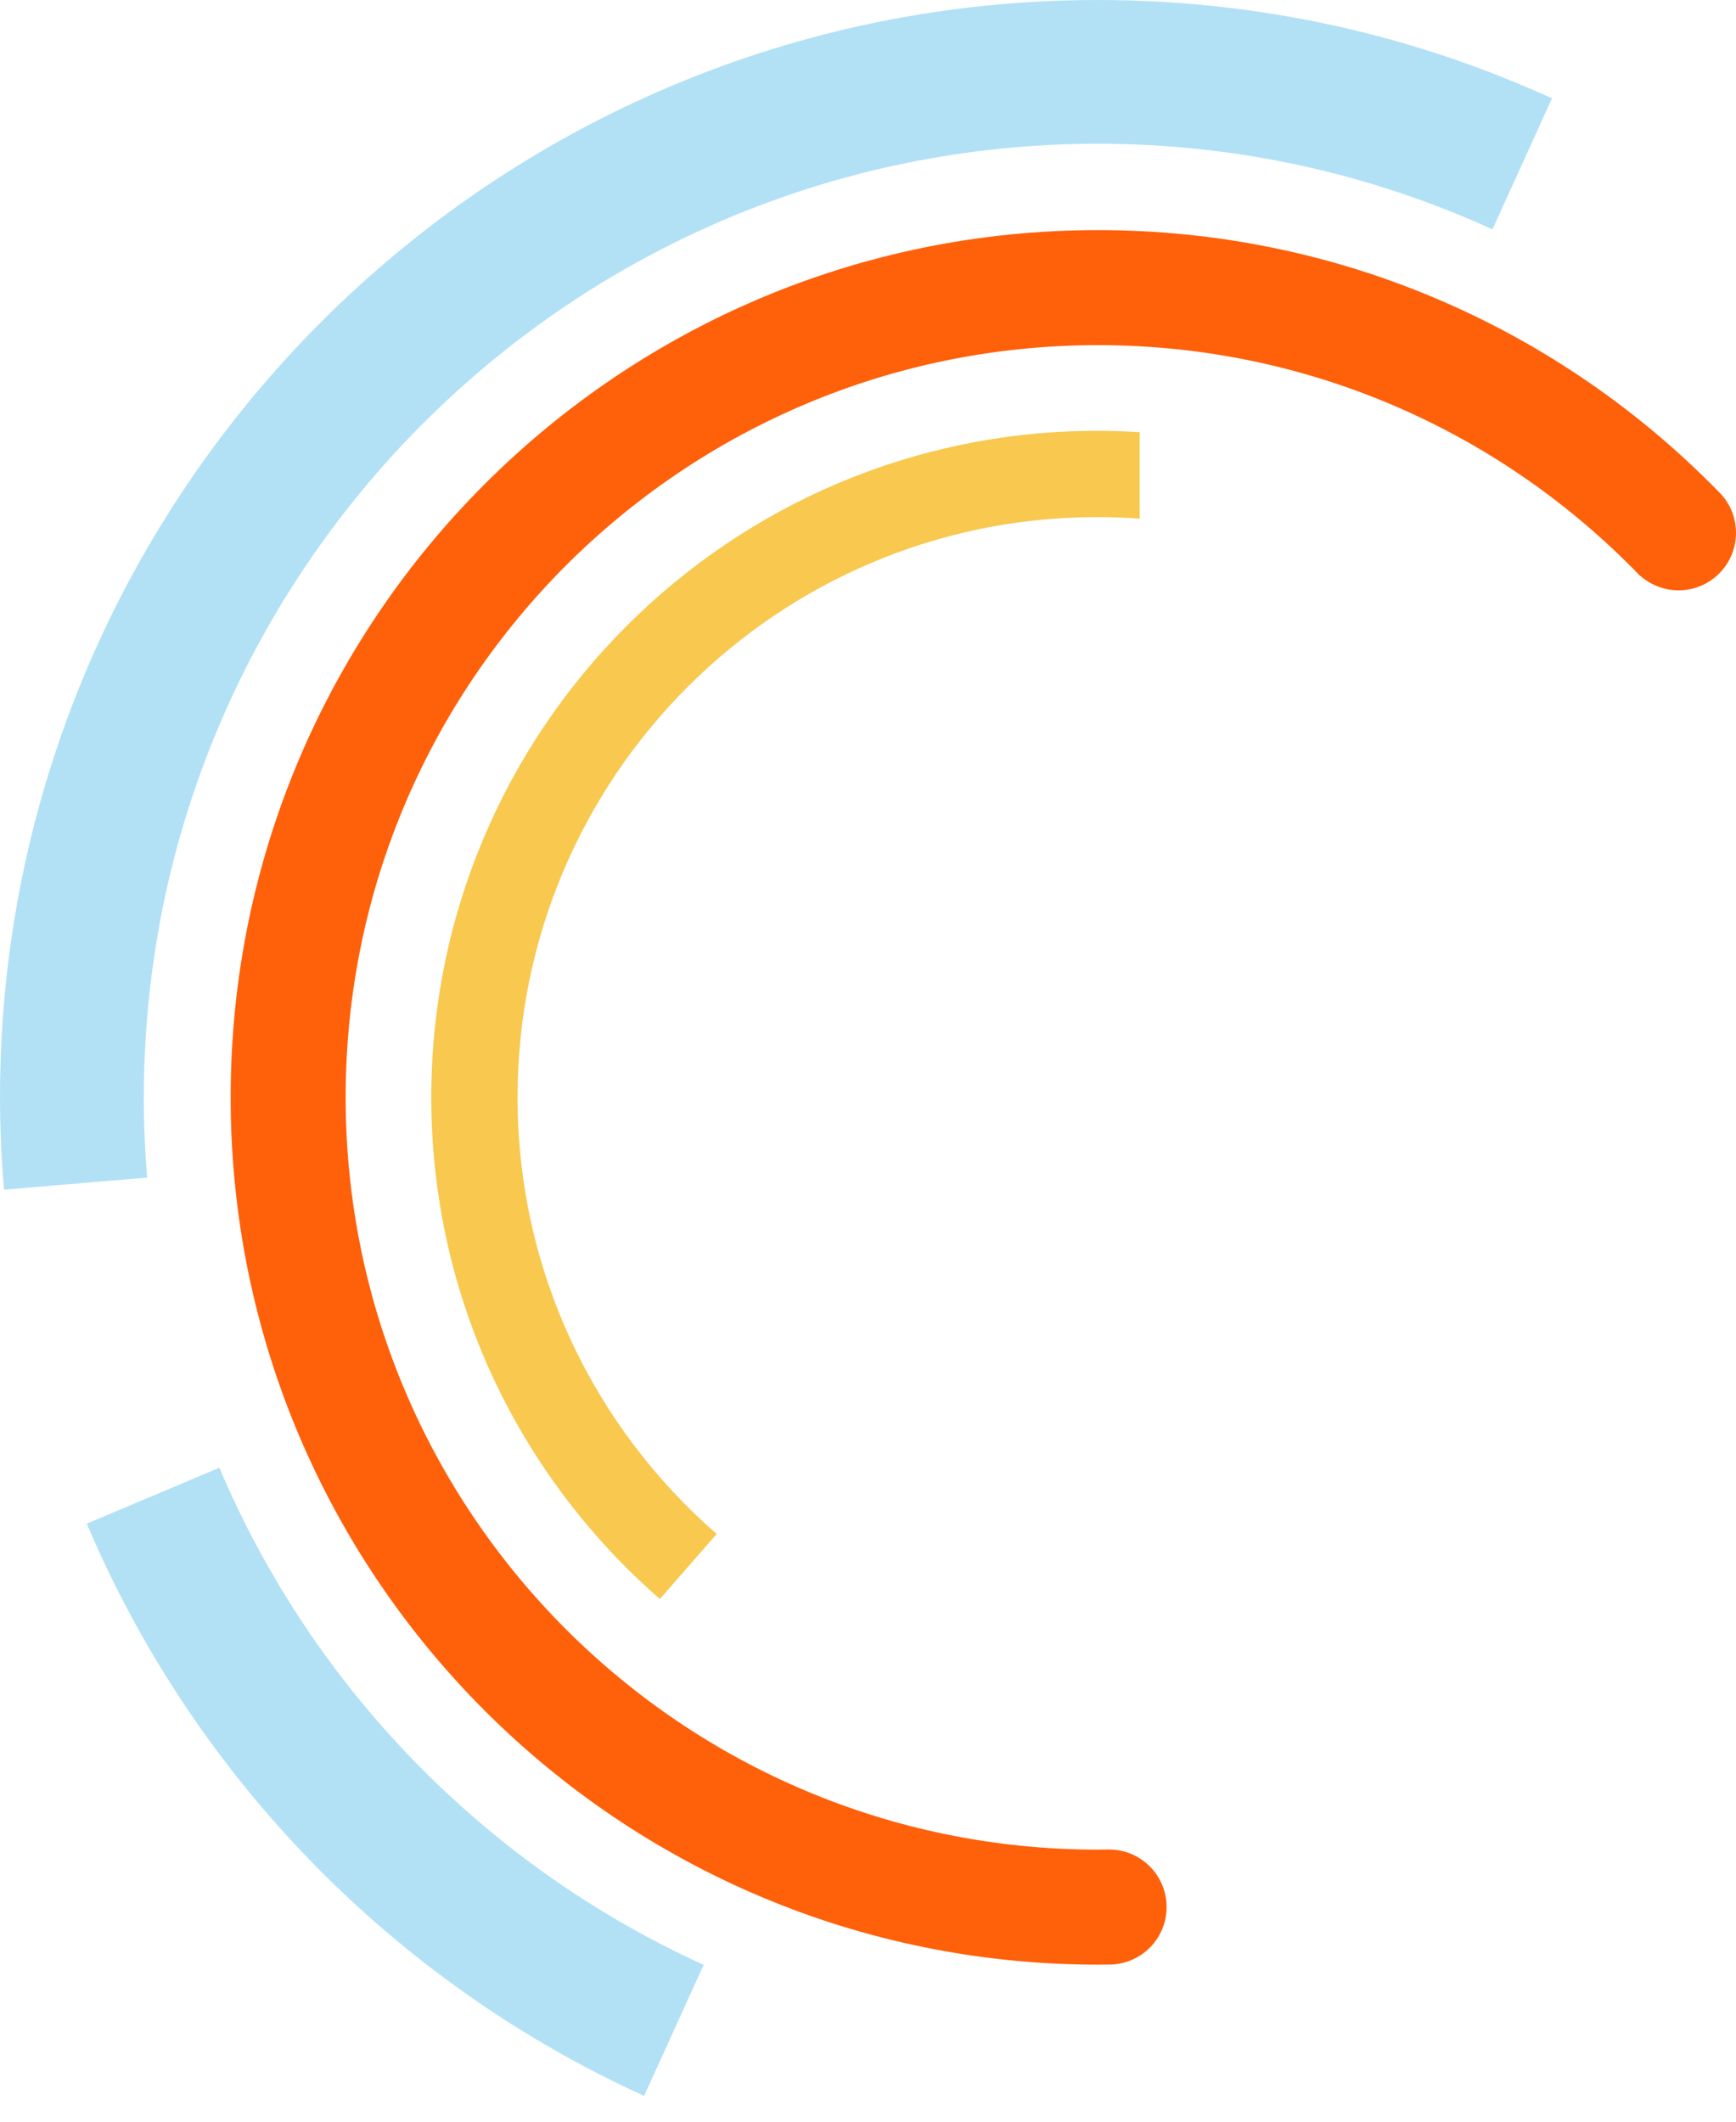
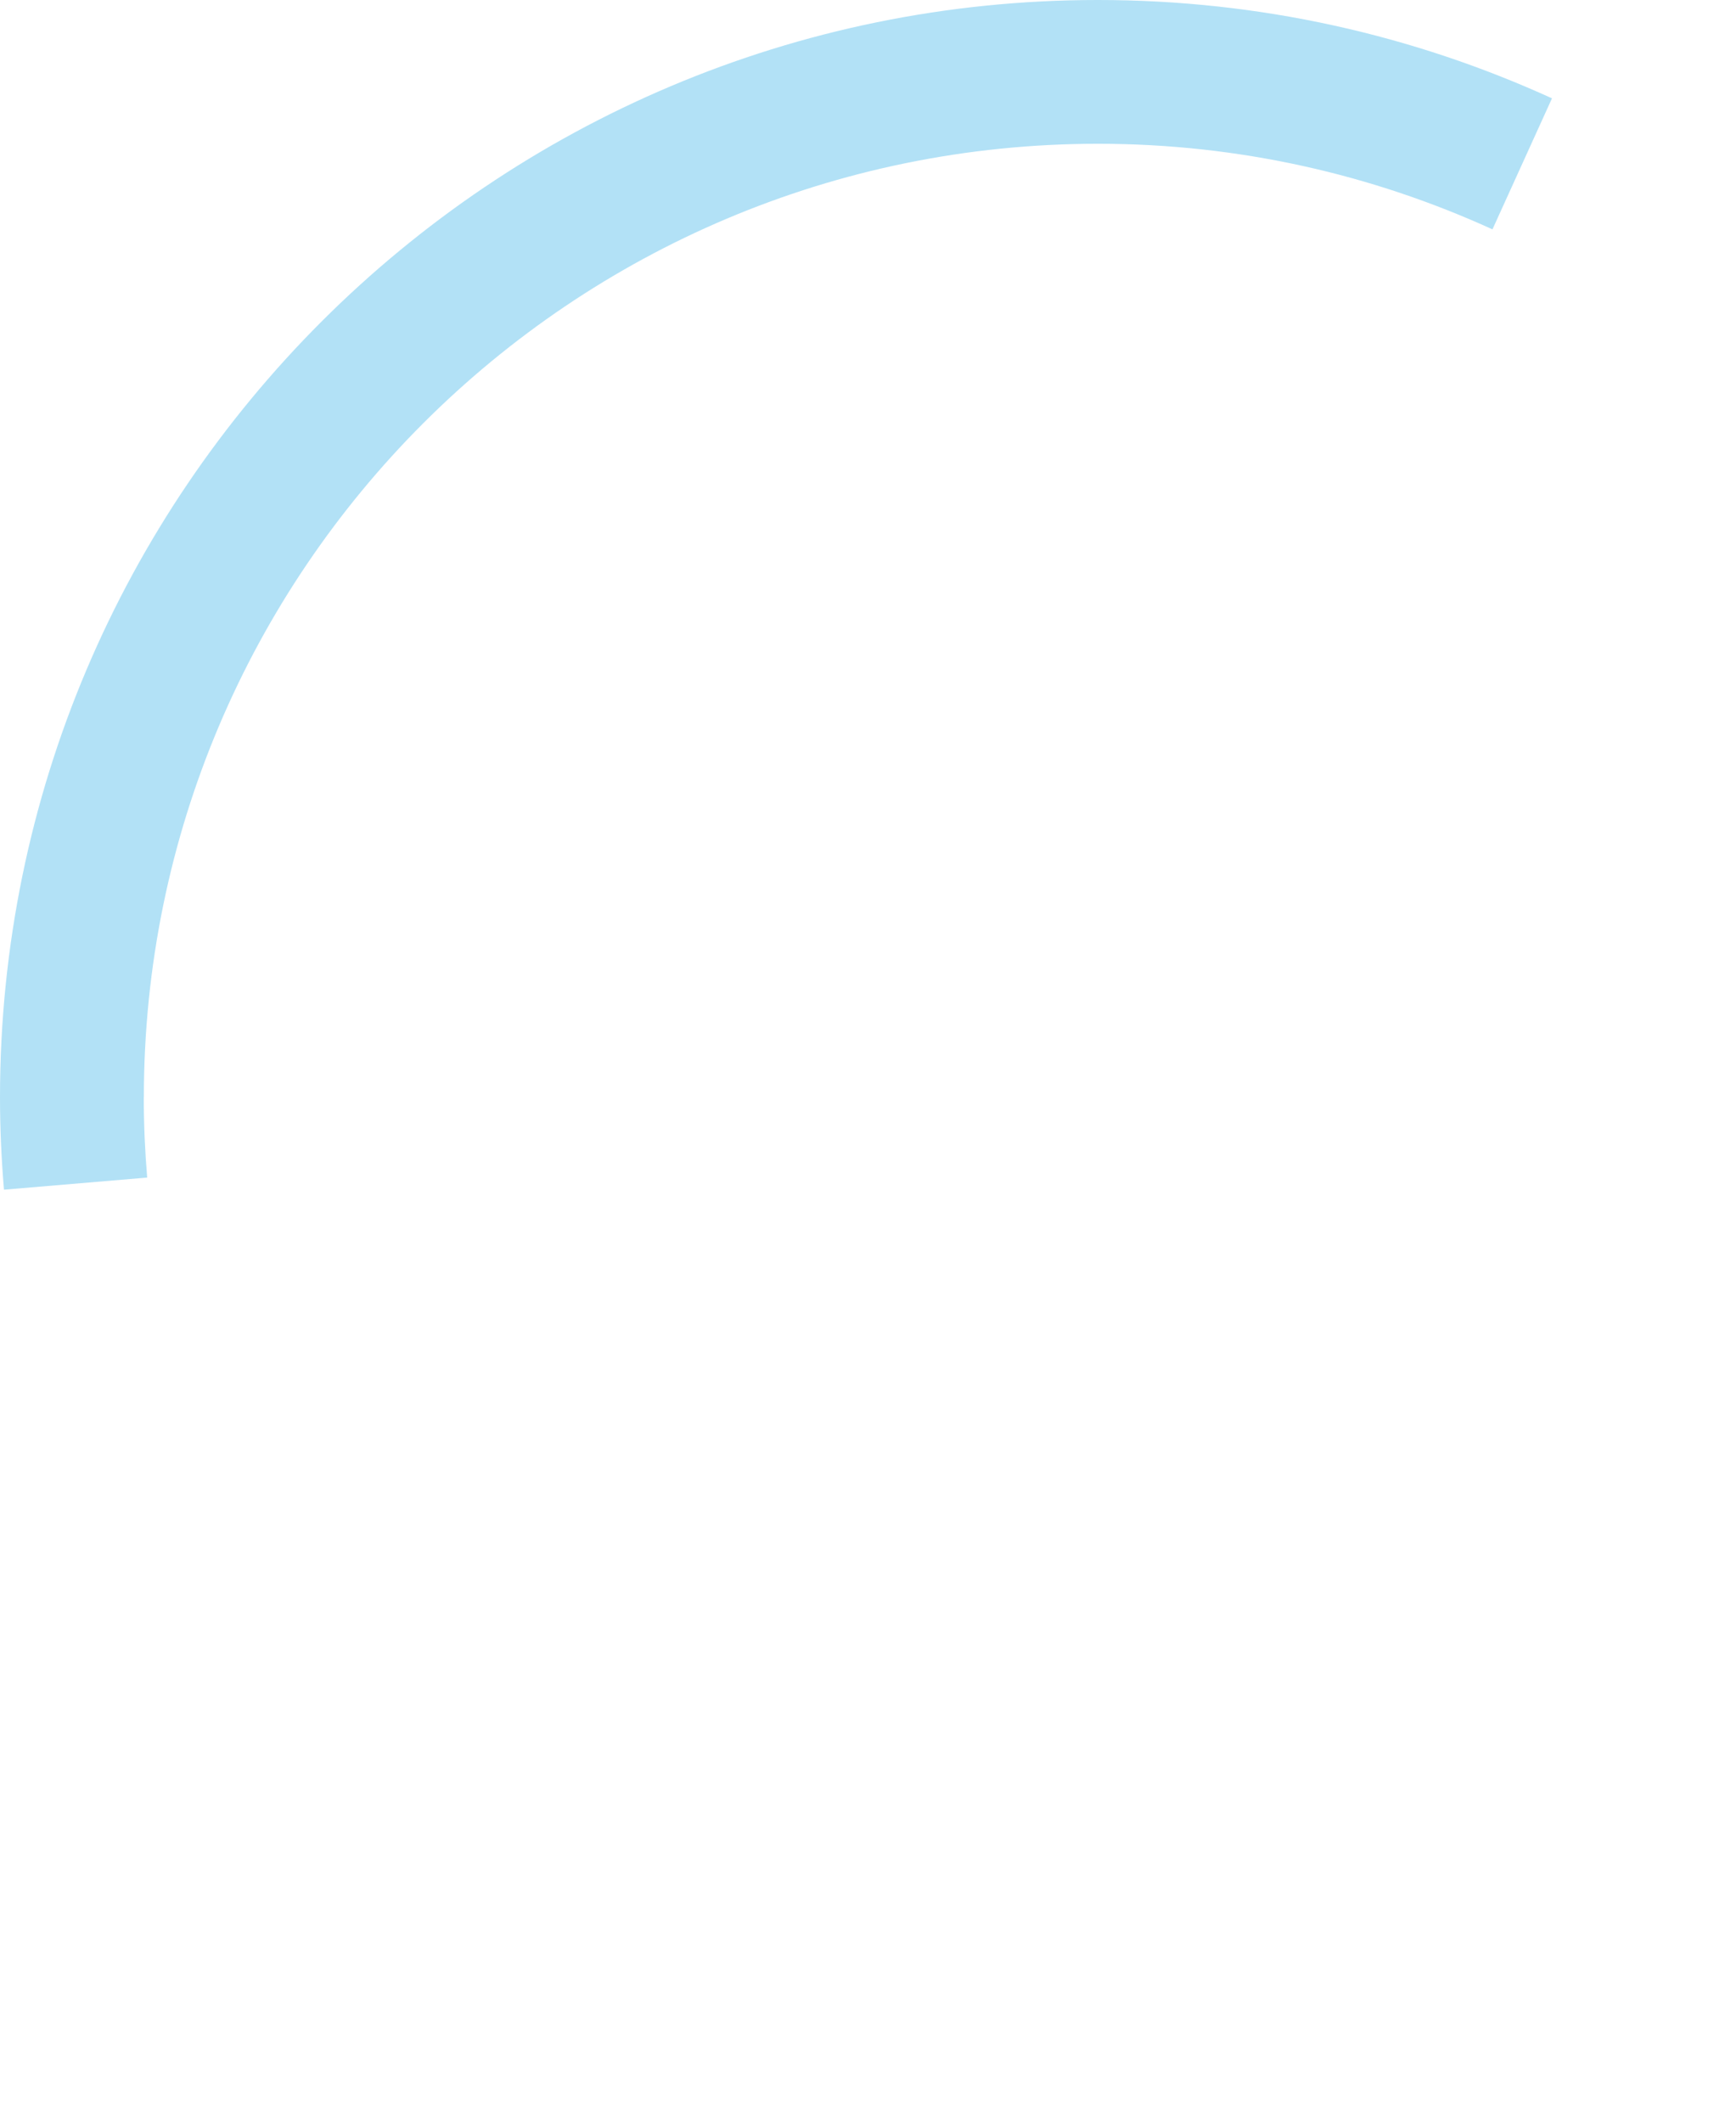
<svg xmlns="http://www.w3.org/2000/svg" width="45" height="55" viewBox="0 0 45 55" fill="none">
-   <path d="M44.578 12.772C44.569 12.763 44.558 12.755 44.548 12.745C40.465 8.562 34.767 5.965 28.461 5.965C16.045 5.965 5.979 16.03 5.979 28.447C5.979 40.864 16.045 50.929 28.461 50.929C28.605 50.929 28.77 50.927 28.77 50.927C29.592 50.915 30.252 50.239 30.24 49.415C30.228 48.593 29.552 47.933 28.728 47.945L28.46 47.948C17.69 47.948 8.96 39.217 8.96 28.447C8.96 17.677 17.69 8.947 28.46 8.947C33.983 8.947 38.969 11.243 42.518 14.933L42.522 14.928C43.101 15.441 43.985 15.429 44.548 14.882C45.139 14.308 45.152 13.364 44.578 12.774V12.772Z" fill="#FF600A" />
  <path d="M3.729 28.447C3.729 14.795 14.809 3.727 28.461 3.727C32.114 3.727 35.568 4.523 38.687 5.946L40.23 2.549C36.641 0.913 32.664 0 28.46 0C12.75 0 0 12.736 0 28.446C0 29.252 0.037 30.05 0.103 30.84L3.815 30.526C3.758 29.84 3.727 29.148 3.727 28.447H3.729Z" fill="#B2E1F6" />
-   <path d="M5.686 38.048L2.249 39.497C5.03 46.071 10.213 51.382 16.697 54.331L18.24 50.935C12.606 48.373 8.103 43.759 5.686 38.047V38.048Z" fill="#B2E1F6" />
-   <path d="M13.416 28.447C13.416 20.147 20.144 13.404 28.445 13.404C28.813 13.404 29.181 13.418 29.543 13.445V11.204C29.181 11.181 28.812 11.168 28.445 11.168C18.91 11.168 11.18 18.913 11.18 28.447C11.18 33.641 13.474 38.285 17.105 41.45L18.577 39.765C15.416 37.009 13.416 32.97 13.416 28.447Z" fill="#F8C84F" />
</svg>